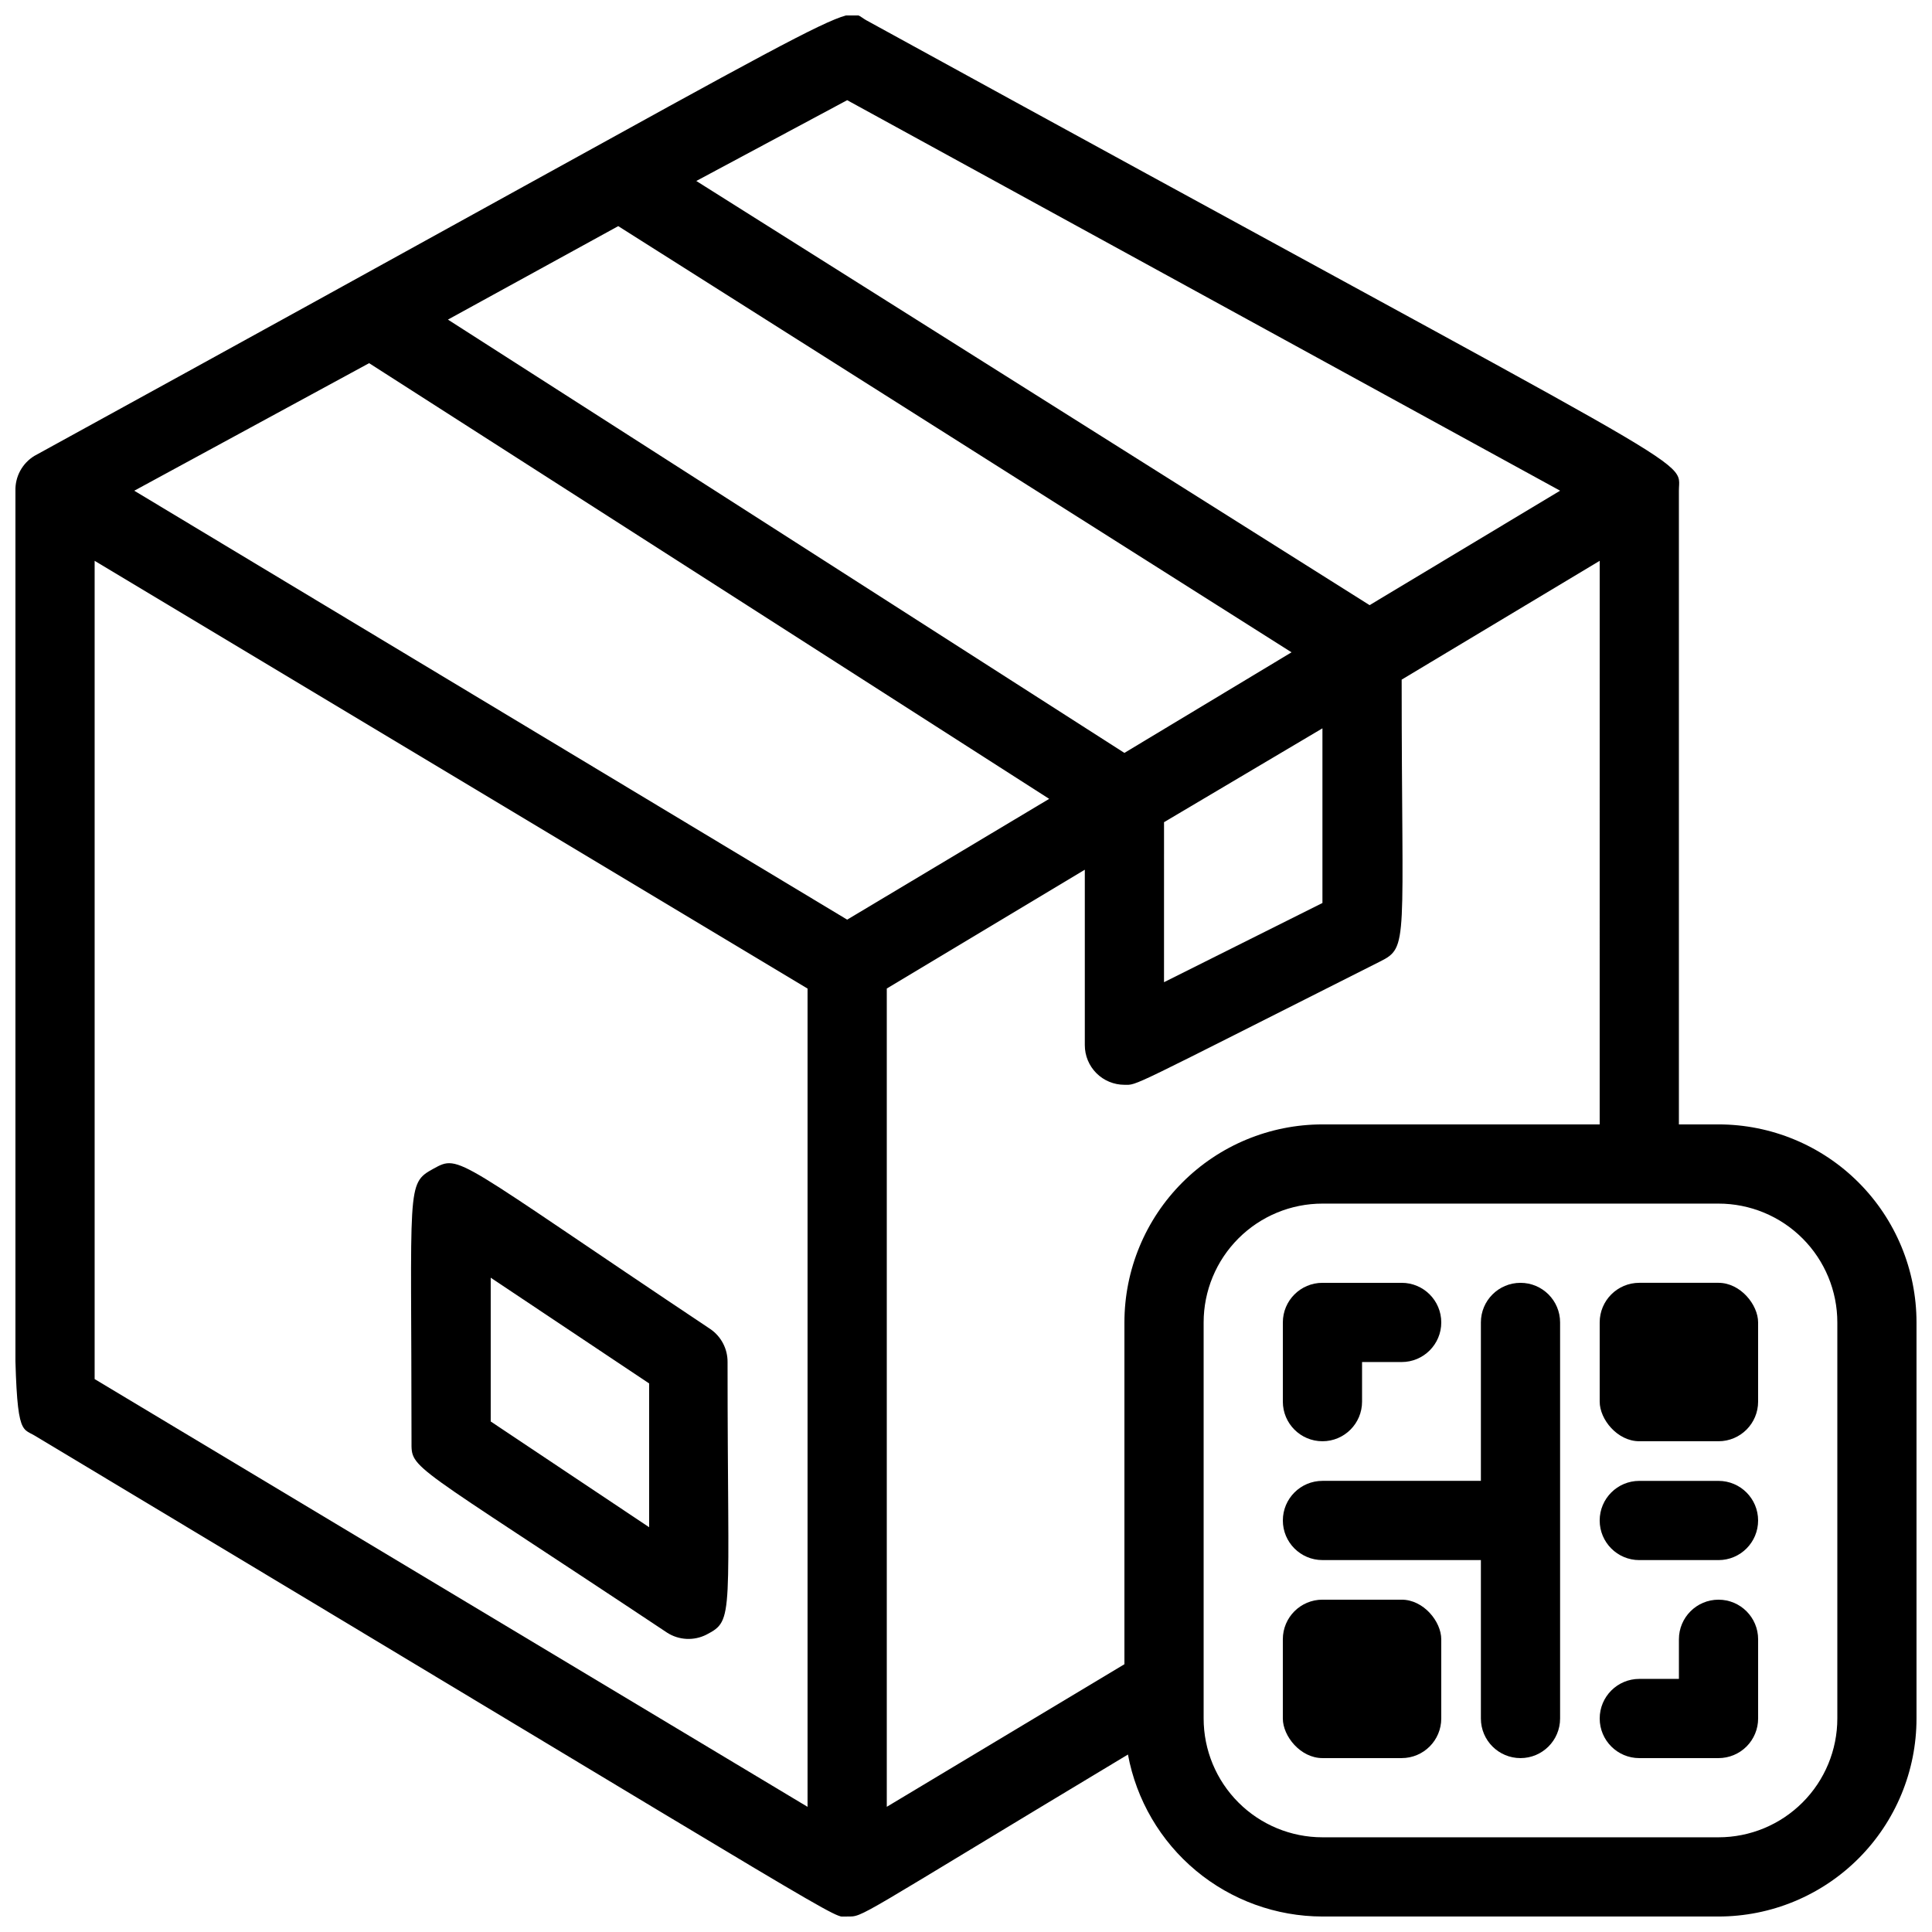
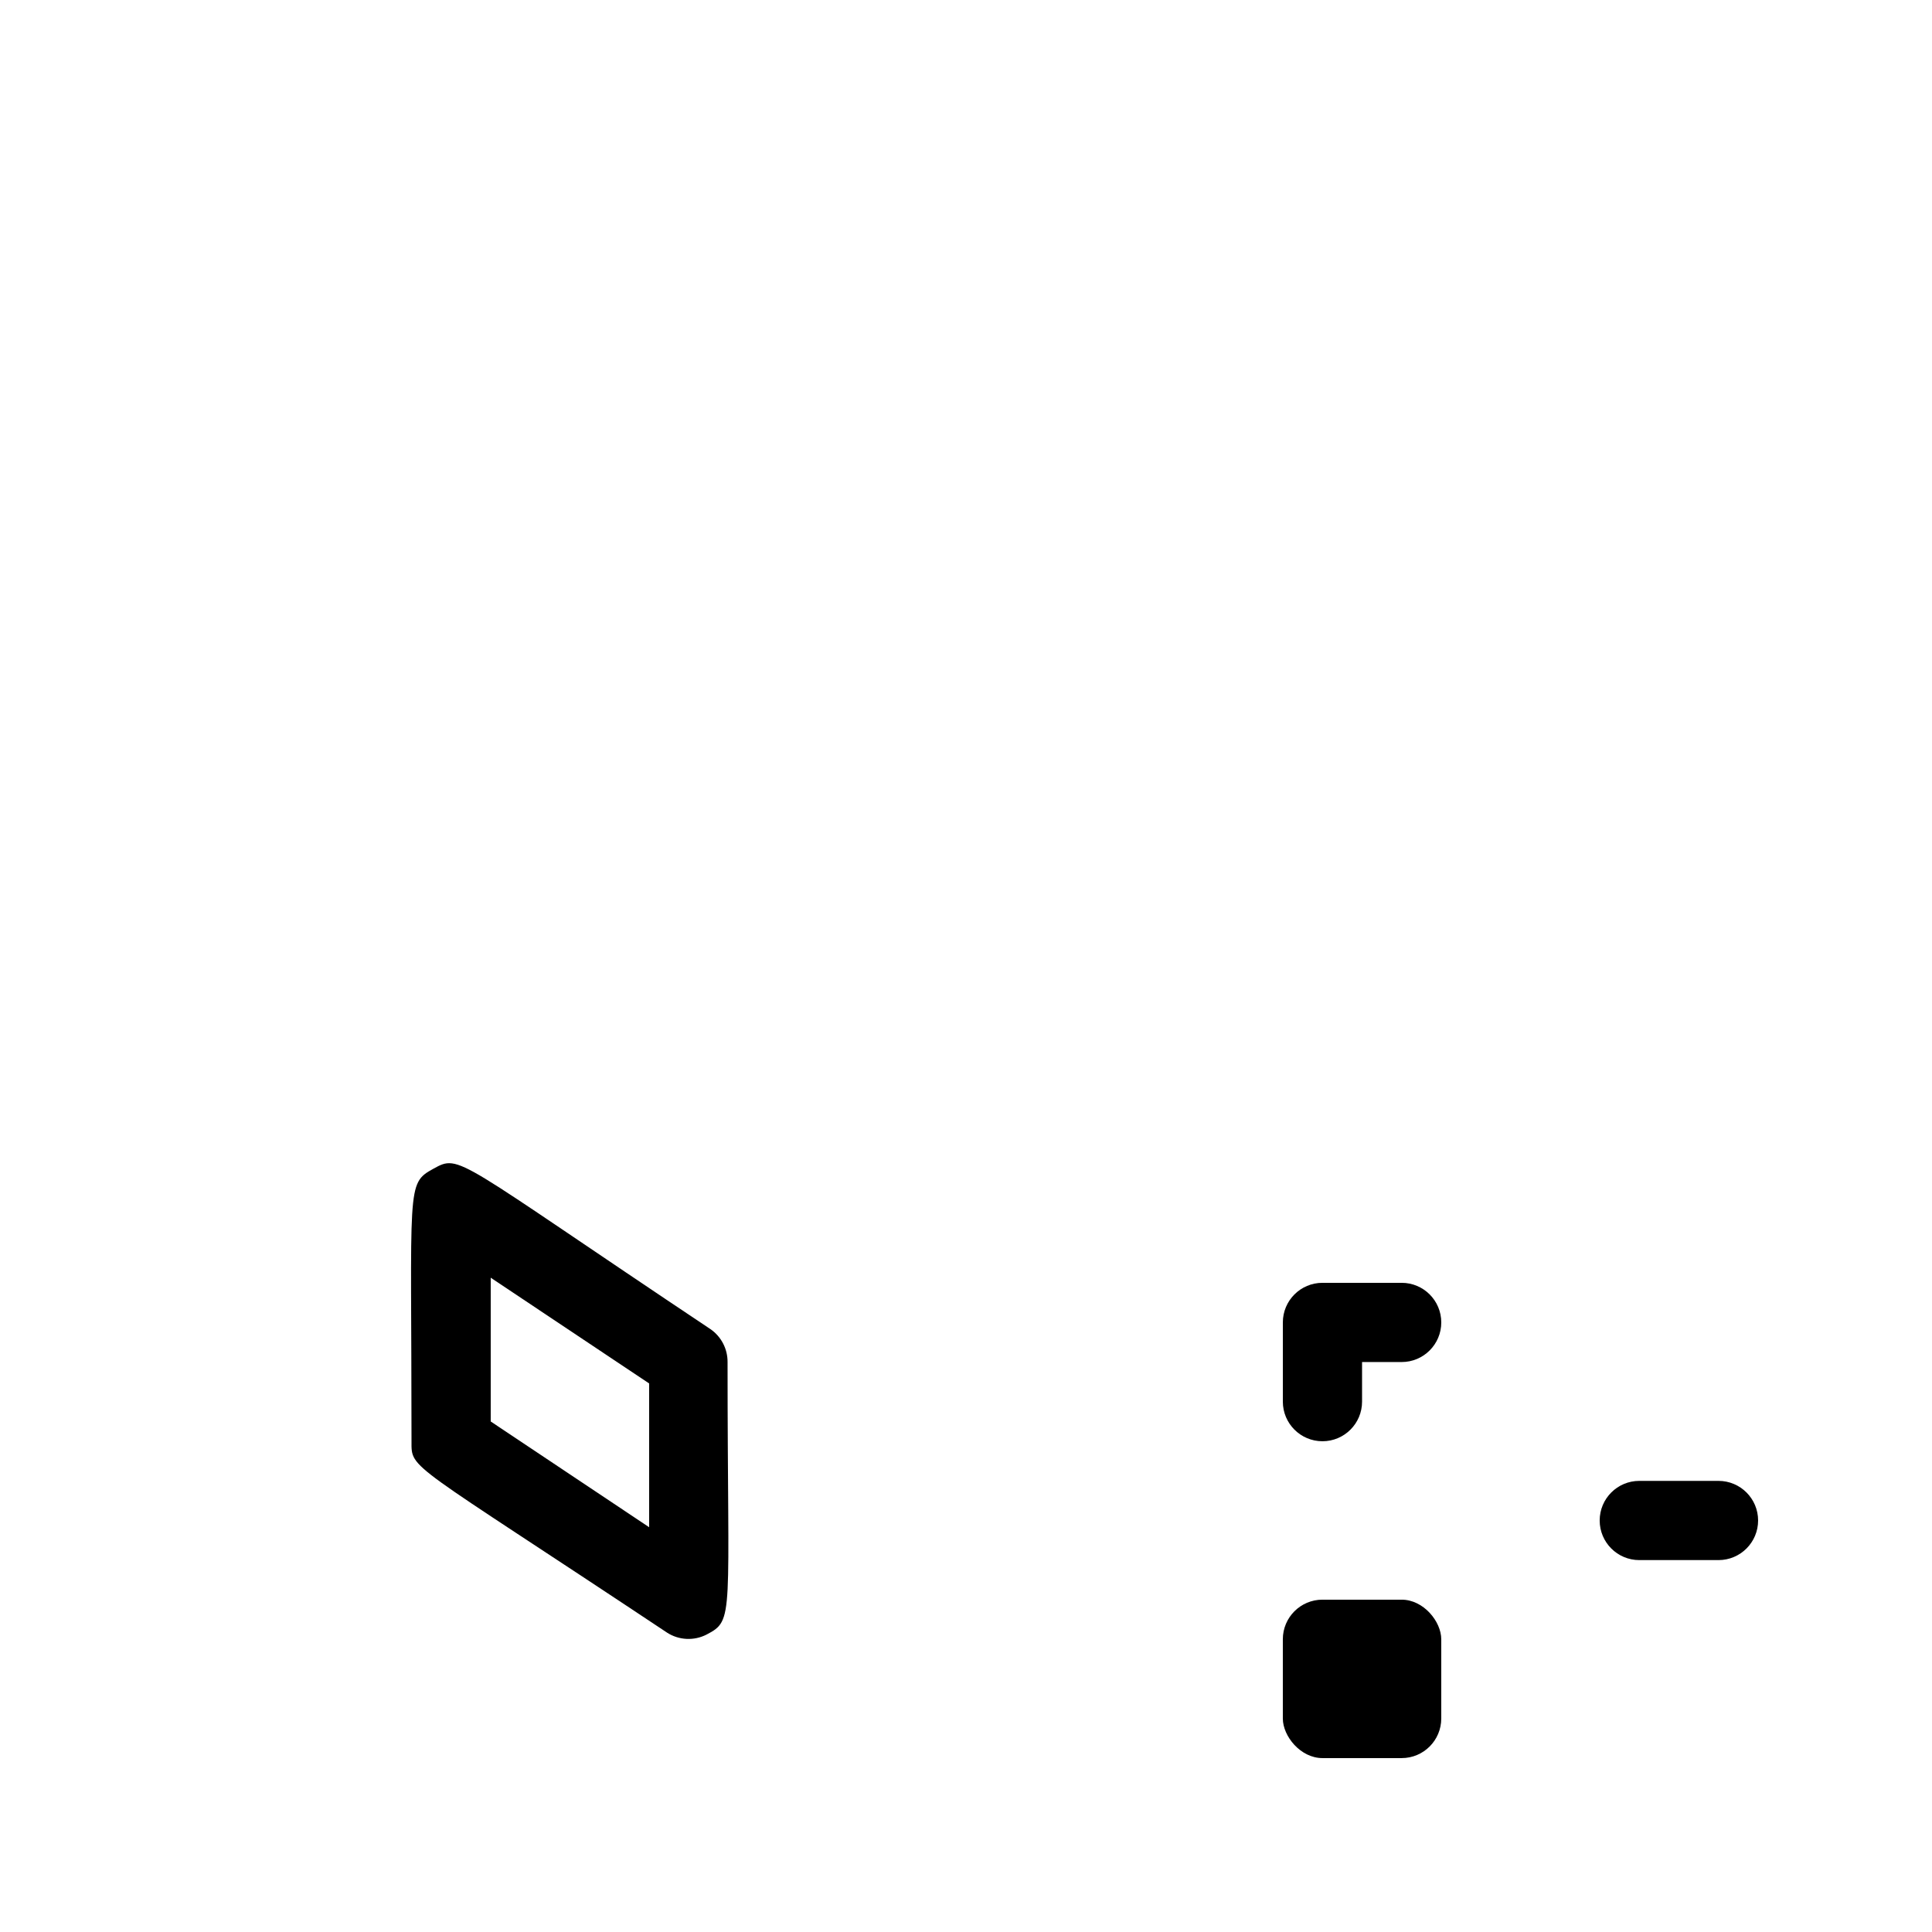
<svg xmlns="http://www.w3.org/2000/svg" width="800px" height="800px" version="1.1" viewBox="144 144 512 512">
  <defs>
    <clipPath id="a">
-       <path d="m148.09 148.09h503.81v503.81h-503.81z" />
-     </clipPath>
+       </clipPath>
  </defs>
-   <path d="m332.3 496.25c-68.121-45.449-66.23-46.496-73.473-42.508s-5.773 4.305-5.773 72.211c0 7.66-1.258 4.828 67.699 50.695v0.004c3.152 2.039 7.156 2.238 10.496 0.523 7.453-3.883 5.562-4.305 5.562-72.211v-0.004c0.027-3.469-1.66-6.731-4.512-8.711zm-16.27 52.48-41.984-28.023v-38.102l41.984 28.023z" />
+   <path d="m332.3 496.25c-68.121-45.449-66.23-46.496-73.473-42.508s-5.773 4.305-5.773 72.211c0 7.66-1.258 4.828 67.699 50.695v0.004c3.152 2.039 7.156 2.238 10.496 0.523 7.453-3.883 5.562-4.305 5.562-72.211v-0.004c0.027-3.469-1.66-6.731-4.512-8.711zm-16.27 52.48-41.984-28.023v-38.102l41.984 28.023" />
  <g clip-path="url(#a)">
-     <path d="m599.42 441.98h-10.496v-167.94c0-9.133 10.496-0.734-215.38-124.69-7.137-3.988 7.766-9.762-220.42 115.46l0.004-0.004c-3.215 1.957-5.137 5.481-5.039 9.238 0 259.88-2.203 246.03 5.144 250.43 224.2 134.56 210.76 127.42 215.27 127.42 4.512 0 1.051 1.156 74.418-42.93h-0.004c2.231 12.047 8.605 22.934 18.016 30.773 9.414 7.84 21.27 12.141 33.52 12.156h104.96c13.918 0 27.27-5.527 37.109-15.371 9.844-9.84 15.371-23.191 15.371-37.109v-104.96c0-13.918-5.527-27.266-15.371-37.105-9.84-9.844-23.191-15.371-37.109-15.371zm-104.96 0c-13.918 0-27.266 5.527-37.105 15.371-9.844 9.84-15.371 23.188-15.371 37.105v90.582l-62.977 37.785v-216.85l52.48-31.488v46.5c0 2.781 1.105 5.453 3.074 7.422 1.965 1.965 4.637 3.074 7.422 3.074 3.57 0 0 1.469 67.699-32.645 7.766-3.883 5.773-4.512 5.773-74.73l52.48-31.488-0.004 149.36zm-325.38-149.36 188.93 113.36v216.85l-188.93-113.36zm138.76-88.691 178.43 112.94-44.293 26.66-179.27-114.83zm144.64 157.96 41.98-24.875v46.289l-41.984 20.992zm-83.969-191.34 188.93 103.49-50.484 30.332-178.43-112.41zm-126.69 69.695 180.22 115.46-53.531 32.012-188.93-113.67zm389.09 359.17c0 8.352-3.316 16.363-9.223 22.266-5.902 5.906-13.914 9.223-22.266 9.223h-104.96c-8.348 0-16.359-3.316-22.262-9.223-5.906-5.902-9.223-13.914-9.223-22.266v-104.96c0-8.348 3.316-16.359 9.223-22.262 5.902-5.906 13.914-9.223 22.262-9.223h104.96c8.352 0 16.363 3.316 22.266 9.223 5.906 5.902 9.223 13.914 9.223 22.262z" />
-   </g>
+     </g>
  <path d="m494.46 567.93h20.992c5.797 0 10.496 5.797 10.496 10.496v20.992c0 5.797-4.699 10.496-10.496 10.496h-20.992c-5.797 0-10.496-5.797-10.496-10.496v-20.992c0-5.797 4.699-10.496 10.496-10.496z" />
  <path d="m504.96 515.45v-10.496h10.496c5.797 0 10.496-4.699 10.496-10.496 0-5.797-4.699-10.496-10.496-10.496h-20.992c-5.797 0-10.496 4.699-10.496 10.496v20.992c0 5.797 4.699 10.496 10.496 10.496 5.797 0 10.496-4.699 10.496-10.496z" />
-   <path d="m578.43 483.96h20.992c5.797 0 10.496 5.797 10.496 10.496v20.992c0 5.797-4.699 10.496-10.496 10.496h-20.992c-5.797 0-10.496-5.797-10.496-10.496v-20.992c0-5.797 4.699-10.496 10.496-10.496z" />
-   <path d="m588.93 578.43v10.496h-10.496c-5.797 0-10.496 4.699-10.496 10.496s4.699 10.496 10.496 10.496h20.992c2.785 0 5.453-1.105 7.422-3.074s3.074-4.637 3.074-7.422v-20.992c0-5.797-4.699-10.496-10.496-10.496s-10.496 4.699-10.496 10.496z" />
-   <path d="m536.45 494.46v41.984h-41.984c-5.797 0-10.496 4.699-10.496 10.496s4.699 10.496 10.496 10.496h41.984v41.984c0 5.797 4.699 10.496 10.496 10.496s10.496-4.699 10.496-10.496v-104.96c0-5.797-4.699-10.496-10.496-10.496s-10.496 4.699-10.496 10.496z" />
  <path d="m599.42 536.45h-20.992c-5.797 0-10.496 4.699-10.496 10.496s4.699 10.496 10.496 10.496h20.992c5.797 0 10.496-4.699 10.496-10.496s-4.699-10.496-10.496-10.496z" />
</svg>